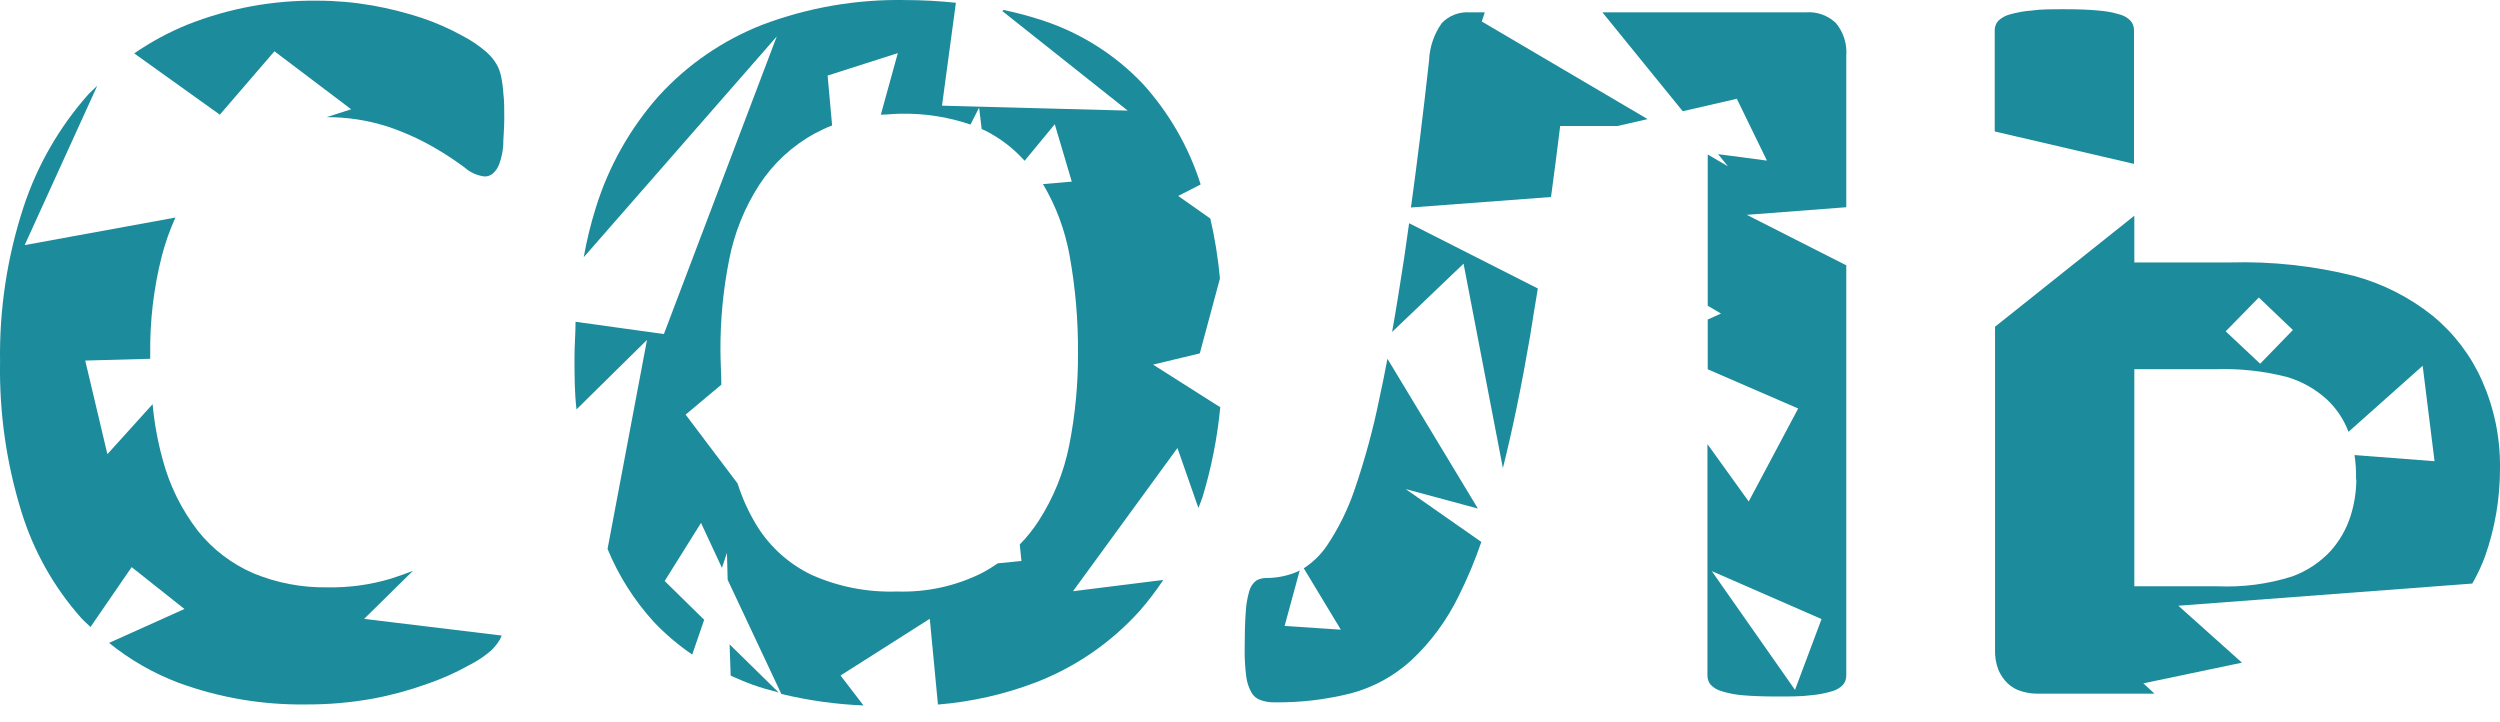
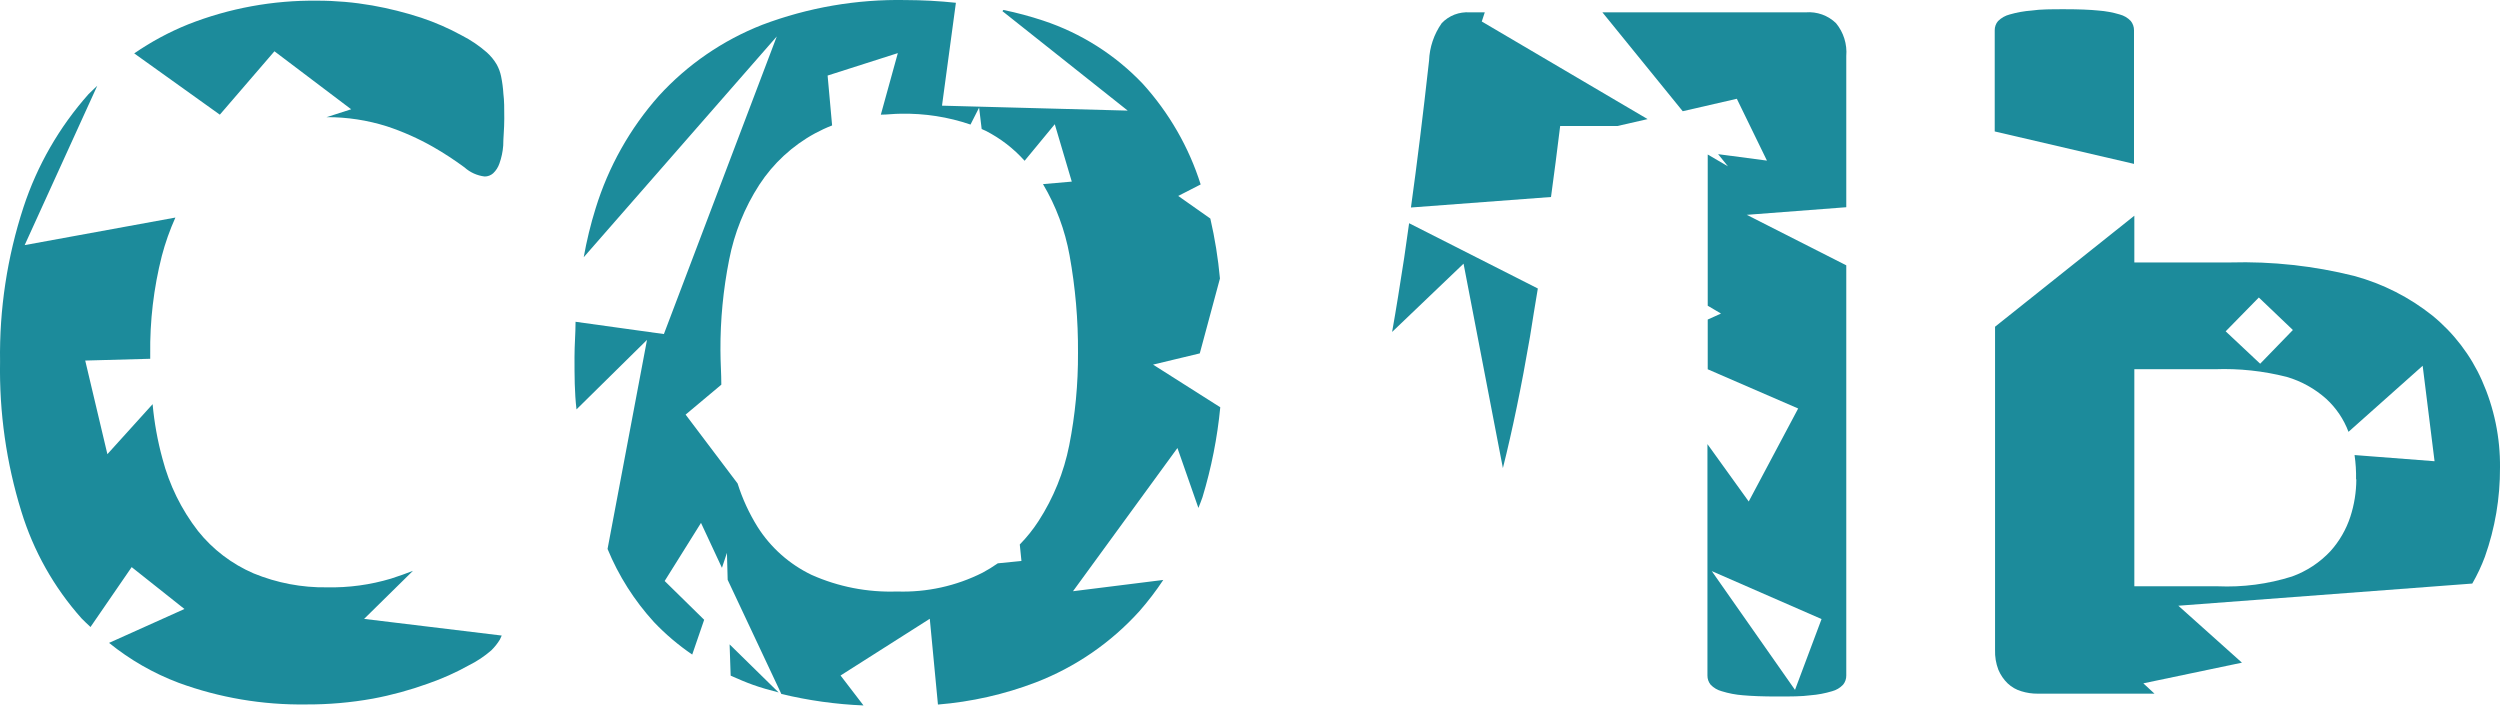
<svg xmlns="http://www.w3.org/2000/svg" width="45" height="13" viewBox="0 0 45 13" fill="none">
  <path d="M3.957 2.064L4.94 0.923L6.321 1.967L5.878 2.109C6.246 2.107 6.613 2.163 6.964 2.274C7.252 2.369 7.53 2.493 7.794 2.643C7.99 2.755 8.179 2.879 8.361 3.013C8.462 3.104 8.589 3.161 8.724 3.177C8.78 3.177 8.834 3.157 8.876 3.12C8.928 3.071 8.967 3.01 8.99 2.942C9.027 2.838 9.05 2.729 9.058 2.619C9.058 2.487 9.077 2.325 9.077 2.136C9.077 1.948 9.077 1.81 9.061 1.689C9.055 1.584 9.041 1.479 9.02 1.376C9.005 1.301 8.978 1.228 8.941 1.161C8.894 1.08 8.834 1.008 8.765 0.945C8.627 0.824 8.475 0.721 8.312 0.638C8.079 0.51 7.835 0.404 7.582 0.319C7.294 0.225 6.999 0.151 6.7 0.098C6.373 0.041 6.042 0.012 5.71 0.012C4.915 0.003 4.127 0.147 3.388 0.438C3.045 0.576 2.72 0.752 2.416 0.961L3.957 2.064Z" fill="#1C8B9B" />
  <path d="M6.554 11.14L7.433 10.275C7.311 10.323 7.181 10.369 7.039 10.415C6.666 10.527 6.277 10.58 5.886 10.572C5.433 10.579 4.984 10.493 4.565 10.321C4.173 10.152 3.829 9.89 3.564 9.558C3.264 9.171 3.047 8.728 2.924 8.256C2.836 7.934 2.777 7.606 2.747 7.275L1.933 8.175L1.534 6.49L2.704 6.458V6.377C2.696 5.78 2.766 5.185 2.913 4.606C2.975 4.37 3.057 4.139 3.157 3.916L0.444 4.412L1.751 1.543C1.7 1.595 1.646 1.64 1.594 1.694C1.067 2.287 0.668 2.981 0.422 3.732C0.129 4.628 -0.013 5.567 0.001 6.509C-0.015 7.422 0.114 8.332 0.384 9.205C0.602 9.917 0.972 10.575 1.469 11.132C1.521 11.186 1.575 11.235 1.629 11.286L2.37 10.208L3.32 10.962L1.963 11.572C2.34 11.877 2.763 12.12 3.217 12.291C3.949 12.559 4.726 12.691 5.507 12.68C5.911 12.682 6.316 12.647 6.714 12.575C7.051 12.512 7.382 12.421 7.704 12.305C7.958 12.217 8.204 12.107 8.439 11.976C8.585 11.904 8.721 11.813 8.844 11.706C8.903 11.648 8.955 11.583 8.998 11.512L9.031 11.44L6.554 11.14Z" fill="#1C8B9B" />
  <path d="M13.133 11.599L13.152 12.162C13.285 12.221 13.424 12.281 13.559 12.329C13.695 12.378 13.86 12.424 14.015 12.464L13.133 11.599Z" fill="#1C8B9B" />
  <path d="M19.314 10.642L21.194 8.064L21.571 9.143C21.596 9.078 21.623 9.016 21.645 8.949C21.805 8.421 21.912 7.88 21.965 7.331L20.755 6.563L21.596 6.361L21.959 5.013C21.926 4.65 21.868 4.29 21.786 3.934L21.208 3.527L21.612 3.32C21.4 2.649 21.044 2.031 20.57 1.508C20.076 0.988 19.46 0.597 18.777 0.371C18.542 0.293 18.303 0.229 18.061 0.179L18.044 0.201L20.299 1.991L16.956 1.902L17.206 0.05C16.906 0.018 16.604 0.002 16.302 0.001C15.421 -0.016 14.546 0.135 13.722 0.446C13.01 0.725 12.372 1.163 11.858 1.727C11.338 2.313 10.951 3.004 10.721 3.751C10.631 4.039 10.56 4.333 10.507 4.63L13.982 0.656L11.95 6.013L10.36 5.792C10.36 5.999 10.341 6.21 10.341 6.428C10.341 6.757 10.341 7.067 10.377 7.369L11.646 6.118L10.936 9.881C11.135 10.365 11.418 10.81 11.771 11.197C11.979 11.416 12.21 11.612 12.46 11.782L12.675 11.156L11.964 10.458L12.618 9.412L12.995 10.221L13.085 9.951L13.098 10.437L14.064 12.491C14.549 12.608 15.044 12.678 15.543 12.698L15.13 12.159L16.736 11.138L16.883 12.682C17.486 12.633 18.079 12.499 18.644 12.283C19.358 12.008 19.996 11.569 20.508 11.003C20.664 10.825 20.808 10.637 20.939 10.439L19.314 10.642ZM18.695 9.377C18.597 9.529 18.483 9.671 18.356 9.801L18.386 10.097L17.96 10.14C17.873 10.201 17.782 10.257 17.689 10.307C17.211 10.549 16.68 10.665 16.145 10.647C15.617 10.665 15.091 10.563 14.609 10.348C14.209 10.156 13.871 9.856 13.635 9.482C13.484 9.239 13.363 8.977 13.277 8.703L12.341 7.463L12.984 6.924C12.984 6.725 12.968 6.52 12.968 6.307C12.965 5.758 13.018 5.211 13.125 4.673C13.218 4.194 13.402 3.736 13.668 3.325C13.919 2.94 14.263 2.622 14.669 2.401C14.769 2.347 14.872 2.299 14.978 2.258L14.897 1.36L16.161 0.956L15.855 2.064C15.974 2.064 16.091 2.047 16.215 2.047C16.642 2.039 17.066 2.104 17.469 2.242L17.624 1.937L17.67 2.322C17.692 2.336 17.719 2.341 17.743 2.355C18.008 2.49 18.245 2.673 18.443 2.894L18.986 2.236L19.292 3.269L18.774 3.314C19.009 3.71 19.17 4.143 19.252 4.595C19.357 5.175 19.408 5.763 19.404 6.353C19.407 6.911 19.354 7.468 19.246 8.016C19.15 8.5 18.963 8.962 18.695 9.377V9.377Z" fill="#1C8B9B" />
  <path d="M27.918 3.546C27.974 3.137 28.029 2.713 28.083 2.268H29.114L29.657 2.144L26.672 0.387L26.726 0.222H26.455C26.362 0.216 26.268 0.23 26.181 0.263C26.094 0.297 26.015 0.349 25.951 0.417C25.811 0.616 25.732 0.851 25.723 1.093C25.614 2.072 25.506 2.951 25.397 3.735L27.918 3.546Z" fill="#1C8B9B" />
  <path d="M27.681 5.193L25.364 4.018C25.334 4.234 25.305 4.444 25.275 4.643C25.201 5.123 25.131 5.565 25.058 5.975L26.344 4.746L27.052 8.426C27.223 7.744 27.386 6.959 27.54 6.061C27.581 5.784 27.633 5.493 27.681 5.193Z" fill="#1C8B9B" />
-   <path d="M25.302 8.803L26.602 9.154L24.974 6.458C24.927 6.703 24.881 6.94 24.832 7.159C24.718 7.725 24.565 8.283 24.377 8.83C24.257 9.178 24.093 9.51 23.888 9.817C23.778 9.981 23.634 10.121 23.468 10.229L24.135 11.334L23.123 11.267L23.395 10.267L23.362 10.286C23.183 10.364 22.99 10.404 22.795 10.404C22.731 10.403 22.669 10.419 22.613 10.45C22.552 10.497 22.508 10.562 22.488 10.636C22.451 10.762 22.429 10.893 22.423 11.024C22.41 11.191 22.404 11.413 22.404 11.682C22.402 11.844 22.411 12.007 22.431 12.167C22.442 12.27 22.474 12.37 22.524 12.461C22.559 12.527 22.618 12.577 22.689 12.601C22.769 12.63 22.854 12.644 22.939 12.642C23.403 12.648 23.867 12.593 24.317 12.48C24.721 12.372 25.094 12.168 25.402 11.887C25.759 11.553 26.05 11.156 26.262 10.717C26.417 10.405 26.551 10.084 26.664 9.755L25.302 8.803Z" fill="#1C8B9B" />
  <path d="M31.442 3.867L33.233 3.73V1.01C33.251 0.796 33.185 0.583 33.048 0.417C32.977 0.348 32.892 0.295 32.798 0.261C32.704 0.228 32.605 0.214 32.505 0.222H28.843L30.289 2.002L31.263 1.778L31.805 2.891L30.926 2.775L31.103 2.994L30.739 2.781V5.503L30.978 5.644L30.739 5.752V6.647L32.367 7.353L31.477 9.027L30.734 7.994V12.159C30.733 12.219 30.753 12.277 30.791 12.324C30.845 12.381 30.915 12.422 30.991 12.442C31.116 12.481 31.244 12.505 31.374 12.515C31.531 12.529 31.735 12.537 31.985 12.537C32.234 12.537 32.427 12.537 32.59 12.515C32.721 12.505 32.851 12.48 32.978 12.442C33.054 12.422 33.122 12.381 33.176 12.324C33.214 12.277 33.234 12.219 33.233 12.159V4.776L31.442 3.867ZM32.31 12.418L30.812 10.28L32.788 11.143L32.31 12.418Z" fill="#1C8B9B" />
  <path d="M38.412 2.95V0.546C38.413 0.485 38.392 0.427 38.355 0.379C38.301 0.321 38.231 0.28 38.154 0.26C38.031 0.223 37.903 0.2 37.775 0.19C37.615 0.174 37.412 0.166 37.164 0.166C36.928 0.166 36.73 0.166 36.567 0.19C36.435 0.2 36.304 0.223 36.176 0.26C36.097 0.28 36.024 0.321 35.965 0.379C35.925 0.425 35.904 0.485 35.905 0.546V2.366L38.412 2.95Z" fill="#1C8B9B" />
  <path d="M44.674 6.846C44.473 6.394 44.168 5.995 43.784 5.681C43.369 5.35 42.89 5.107 42.376 4.967C41.648 4.785 40.897 4.703 40.146 4.724H38.418V3.883L35.911 5.881V11.698C35.907 11.82 35.927 11.941 35.97 12.054C36.009 12.147 36.066 12.232 36.139 12.302C36.208 12.367 36.291 12.415 36.383 12.442C36.479 12.472 36.58 12.487 36.681 12.486H38.781L38.58 12.3L40.355 11.928L39.21 10.903L44.501 10.504C44.59 10.35 44.666 10.188 44.728 10.022C44.911 9.507 45.002 8.966 45 8.42C45.006 7.878 44.895 7.341 44.674 6.846ZM40.659 5.355L41.272 5.94L40.683 6.547L40.062 5.964L40.659 5.355ZM42.414 8.628C42.413 8.857 42.377 9.084 42.306 9.302C42.231 9.531 42.109 9.742 41.947 9.922C41.756 10.126 41.519 10.282 41.256 10.377C40.823 10.514 40.369 10.573 39.915 10.553H38.418V6.646H39.869C40.304 6.63 40.739 6.677 41.161 6.784C41.424 6.861 41.667 6.996 41.871 7.178C42.05 7.342 42.188 7.546 42.273 7.773L43.608 6.584L43.822 8.302L42.382 8.191C42.403 8.336 42.412 8.482 42.409 8.628H42.414Z" fill="#1C8B9B" />
</svg>